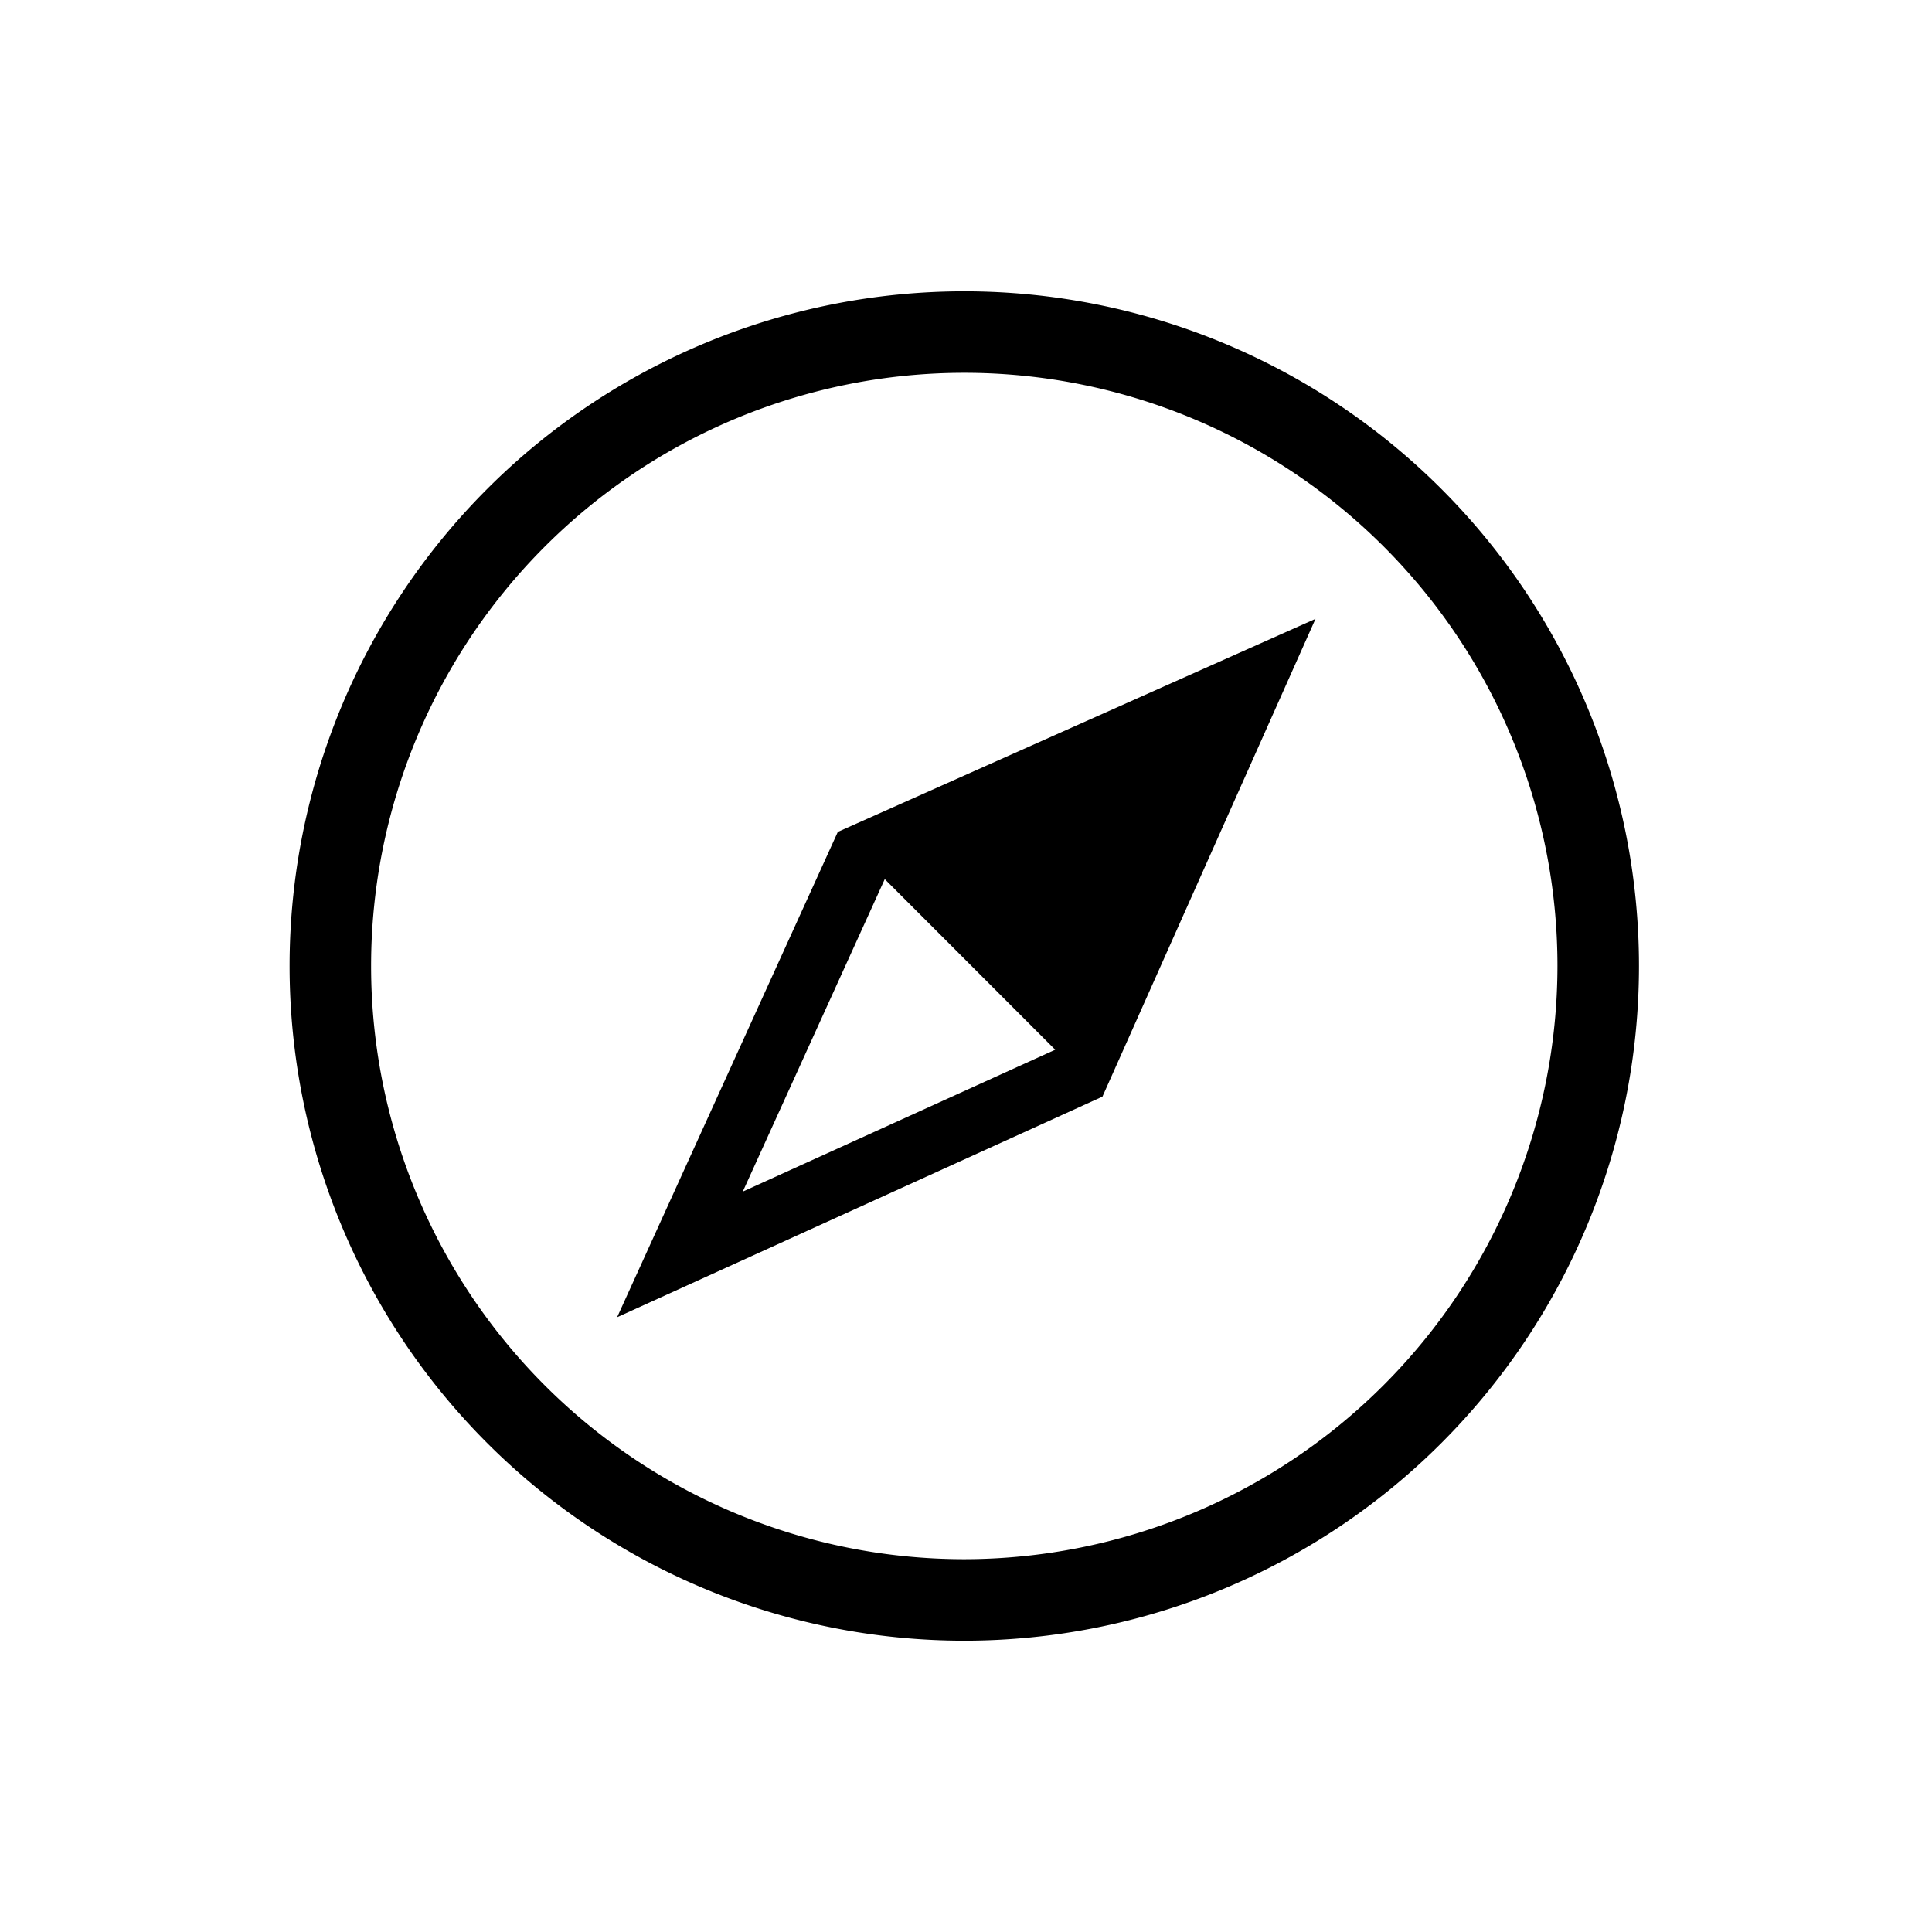
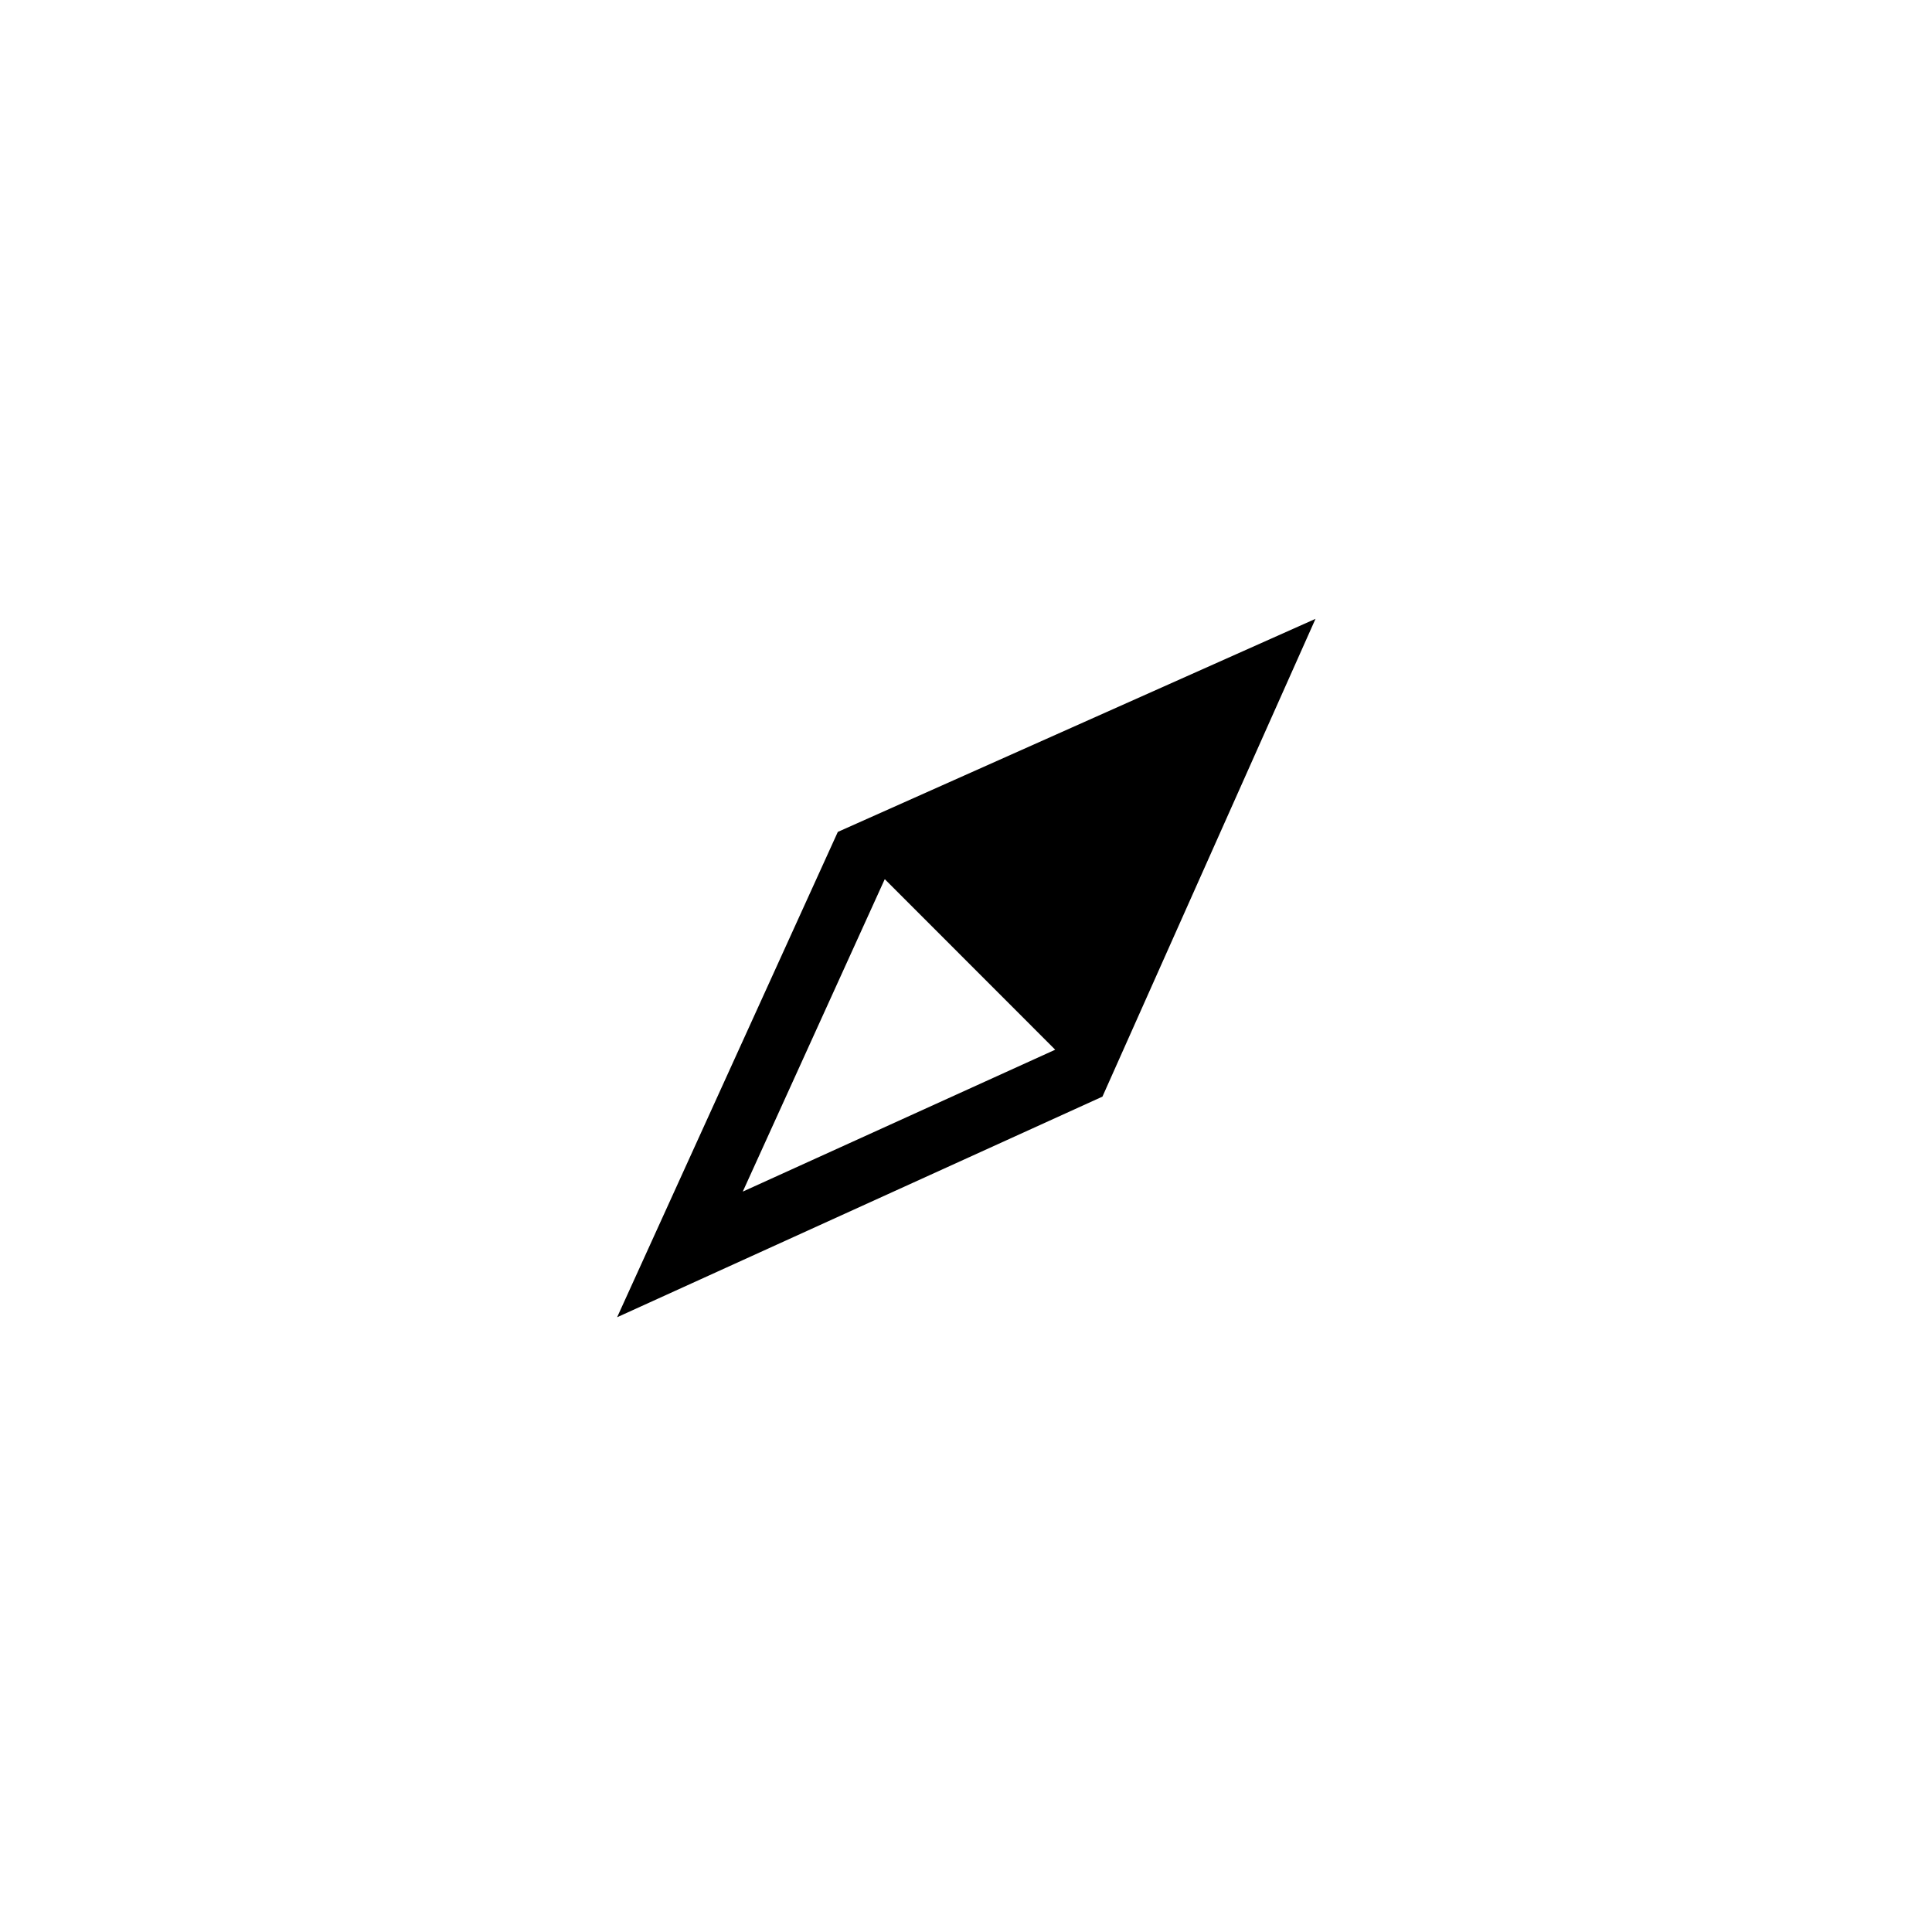
<svg xmlns="http://www.w3.org/2000/svg" width="64" height="64" viewBox="0 0 64 64">
  <defs>
    <style>
      .cls-1 {
        fill: #fff;
        opacity: 0;
      }

      .cls-2 {
        stroke: #000;
        stroke-width: 0.7px;
      }
    </style>
  </defs>
  <g id="组_26128" data-name="组 26128" transform="translate(9.943 10)">
-     <rect id="矩形_4004" data-name="矩形 4004" class="cls-1" width="64" height="64" transform="translate(-9.943 -10)" />
-     <path id="路径_13746" data-name="路径 13746" class="cls-2" d="M114.431,92.431a22,22,0,1,0,22,22A22,22,0,0,0,114.431,92.431Zm0,42a20,20,0,1,1,20-20,20.023,20.023,0,0,1-20,20Z" transform="translate(-92.431 -92.431)" />
    <path id="路径_13747" data-name="路径 13747" d="M298.419,318.292l16.077-7.308,7.058-15.827-15.824,7.058Zm4.163-4.163,4.7-10.343.009,0,5.636,5.64v.006l-10.349,4.7Z" transform="translate(-287.919 -284.657)" />
  </g>
</svg>